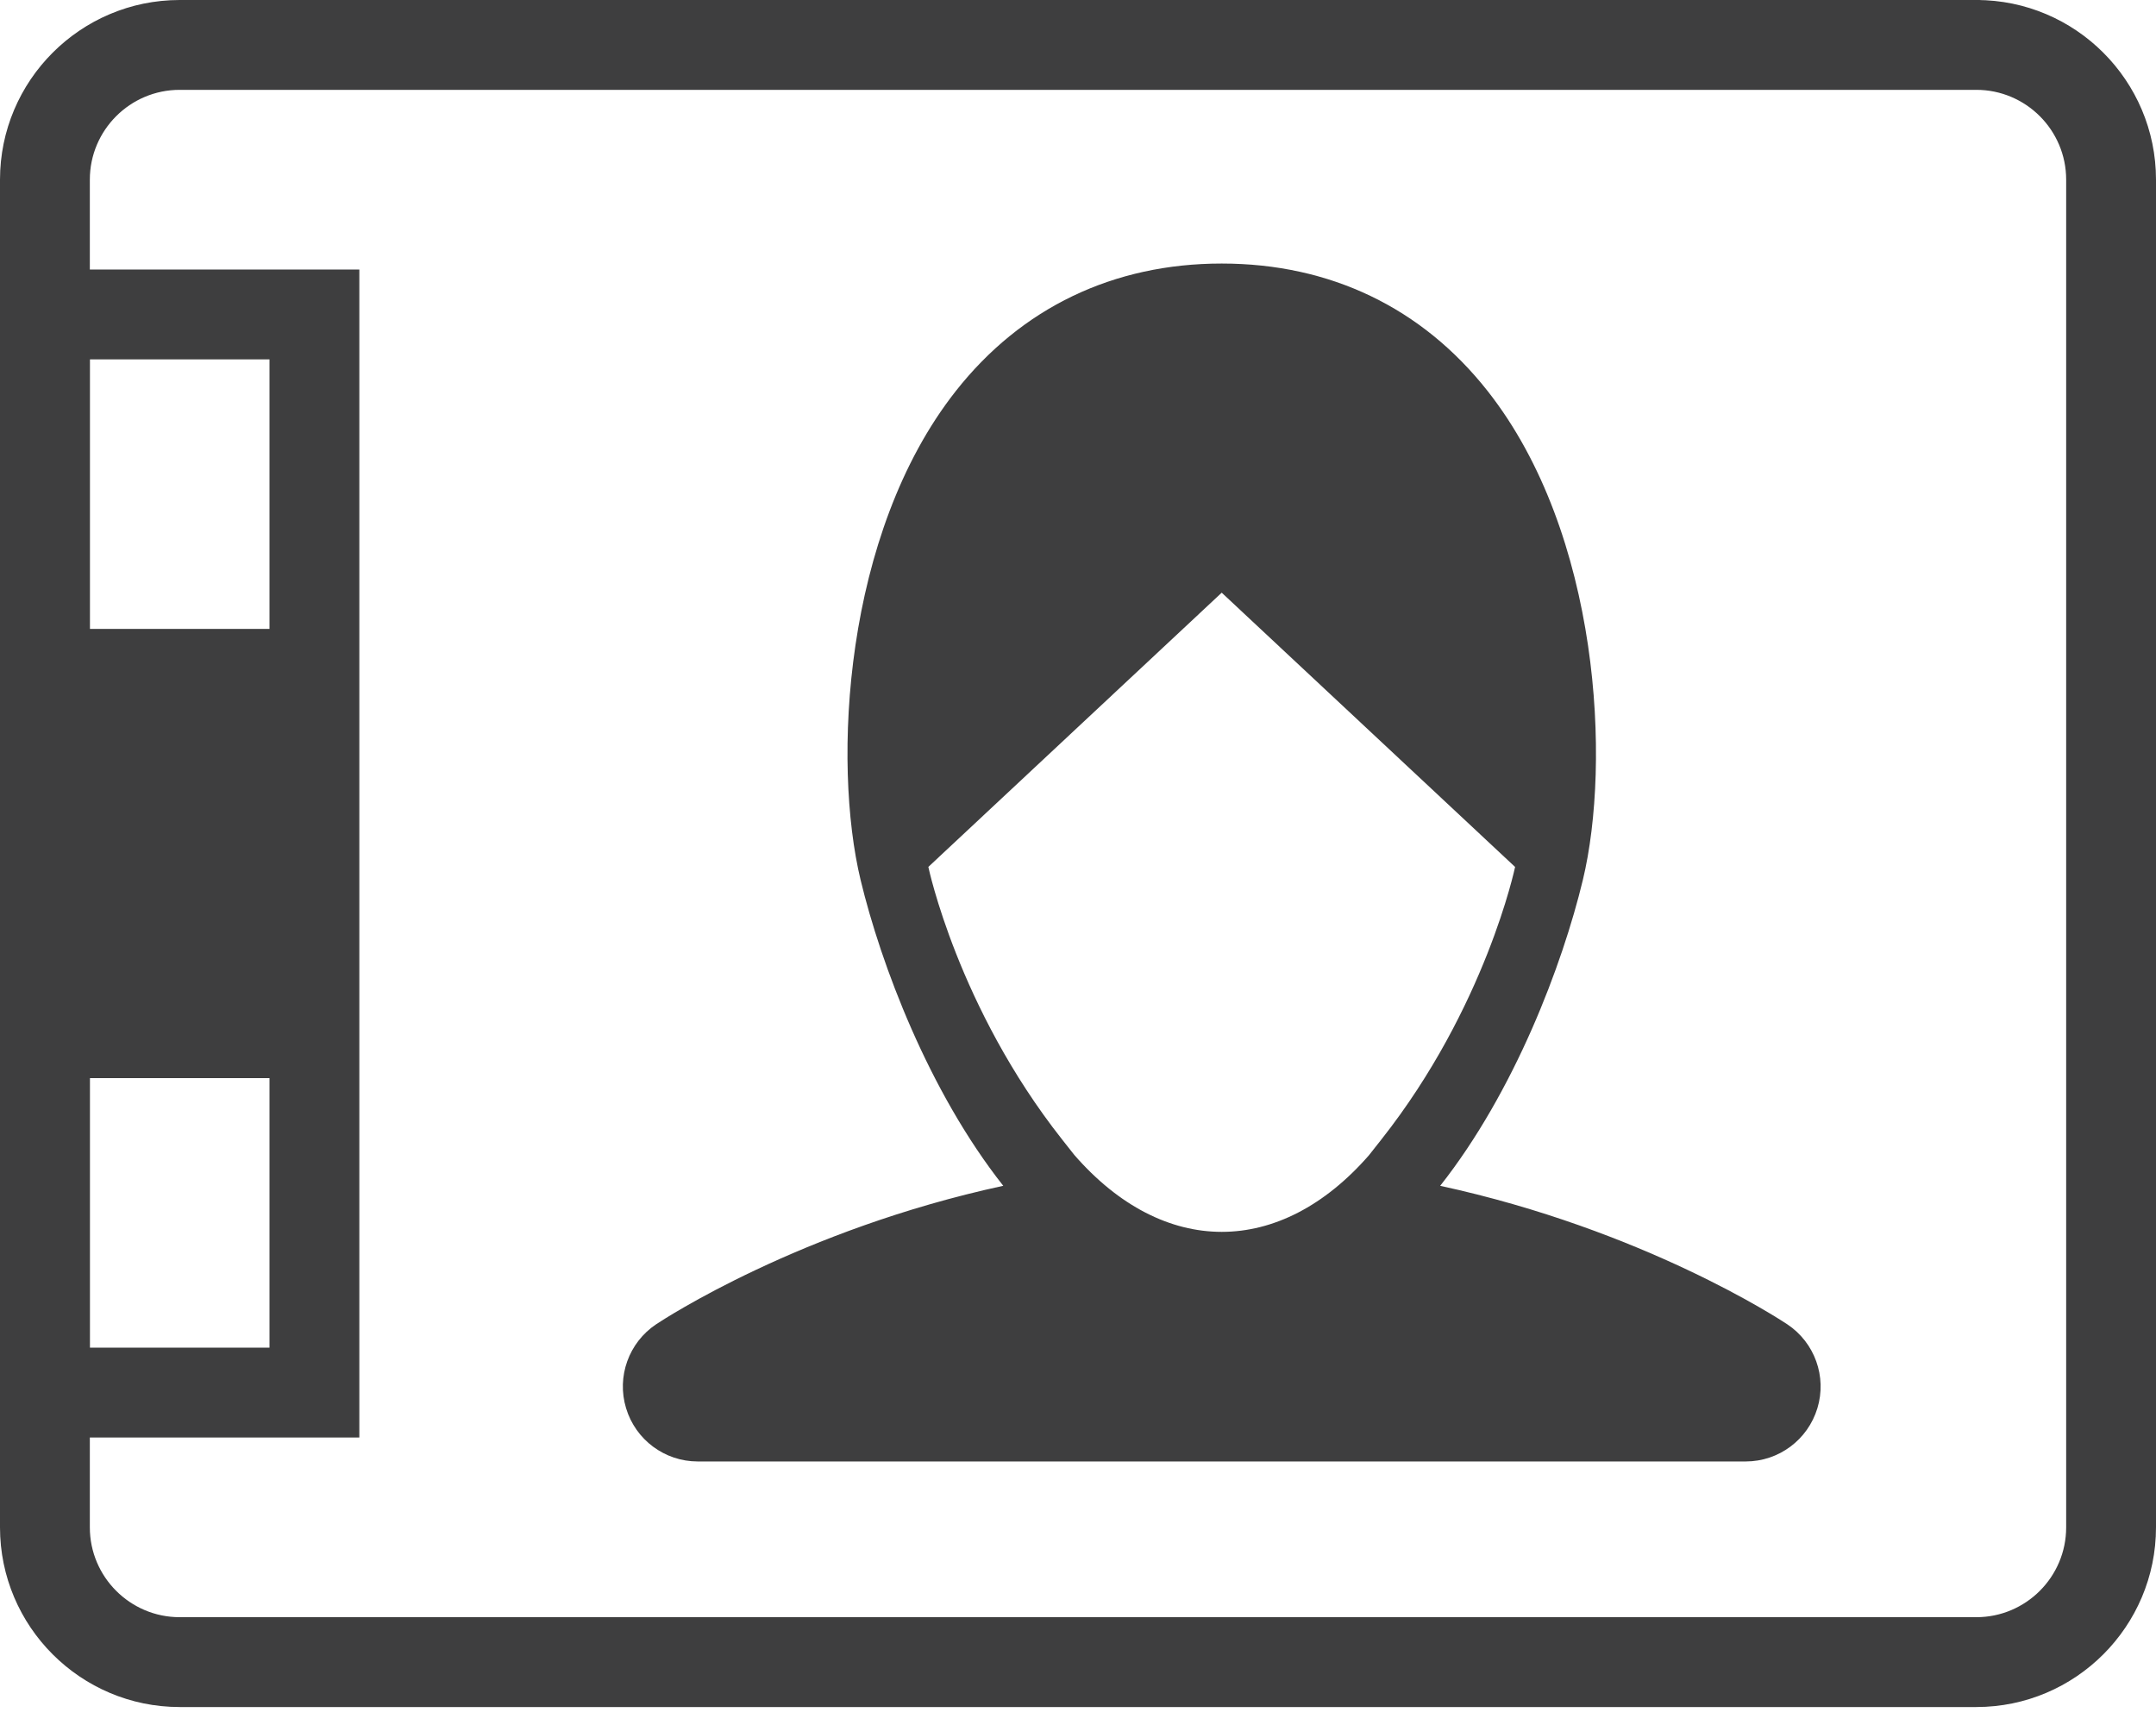
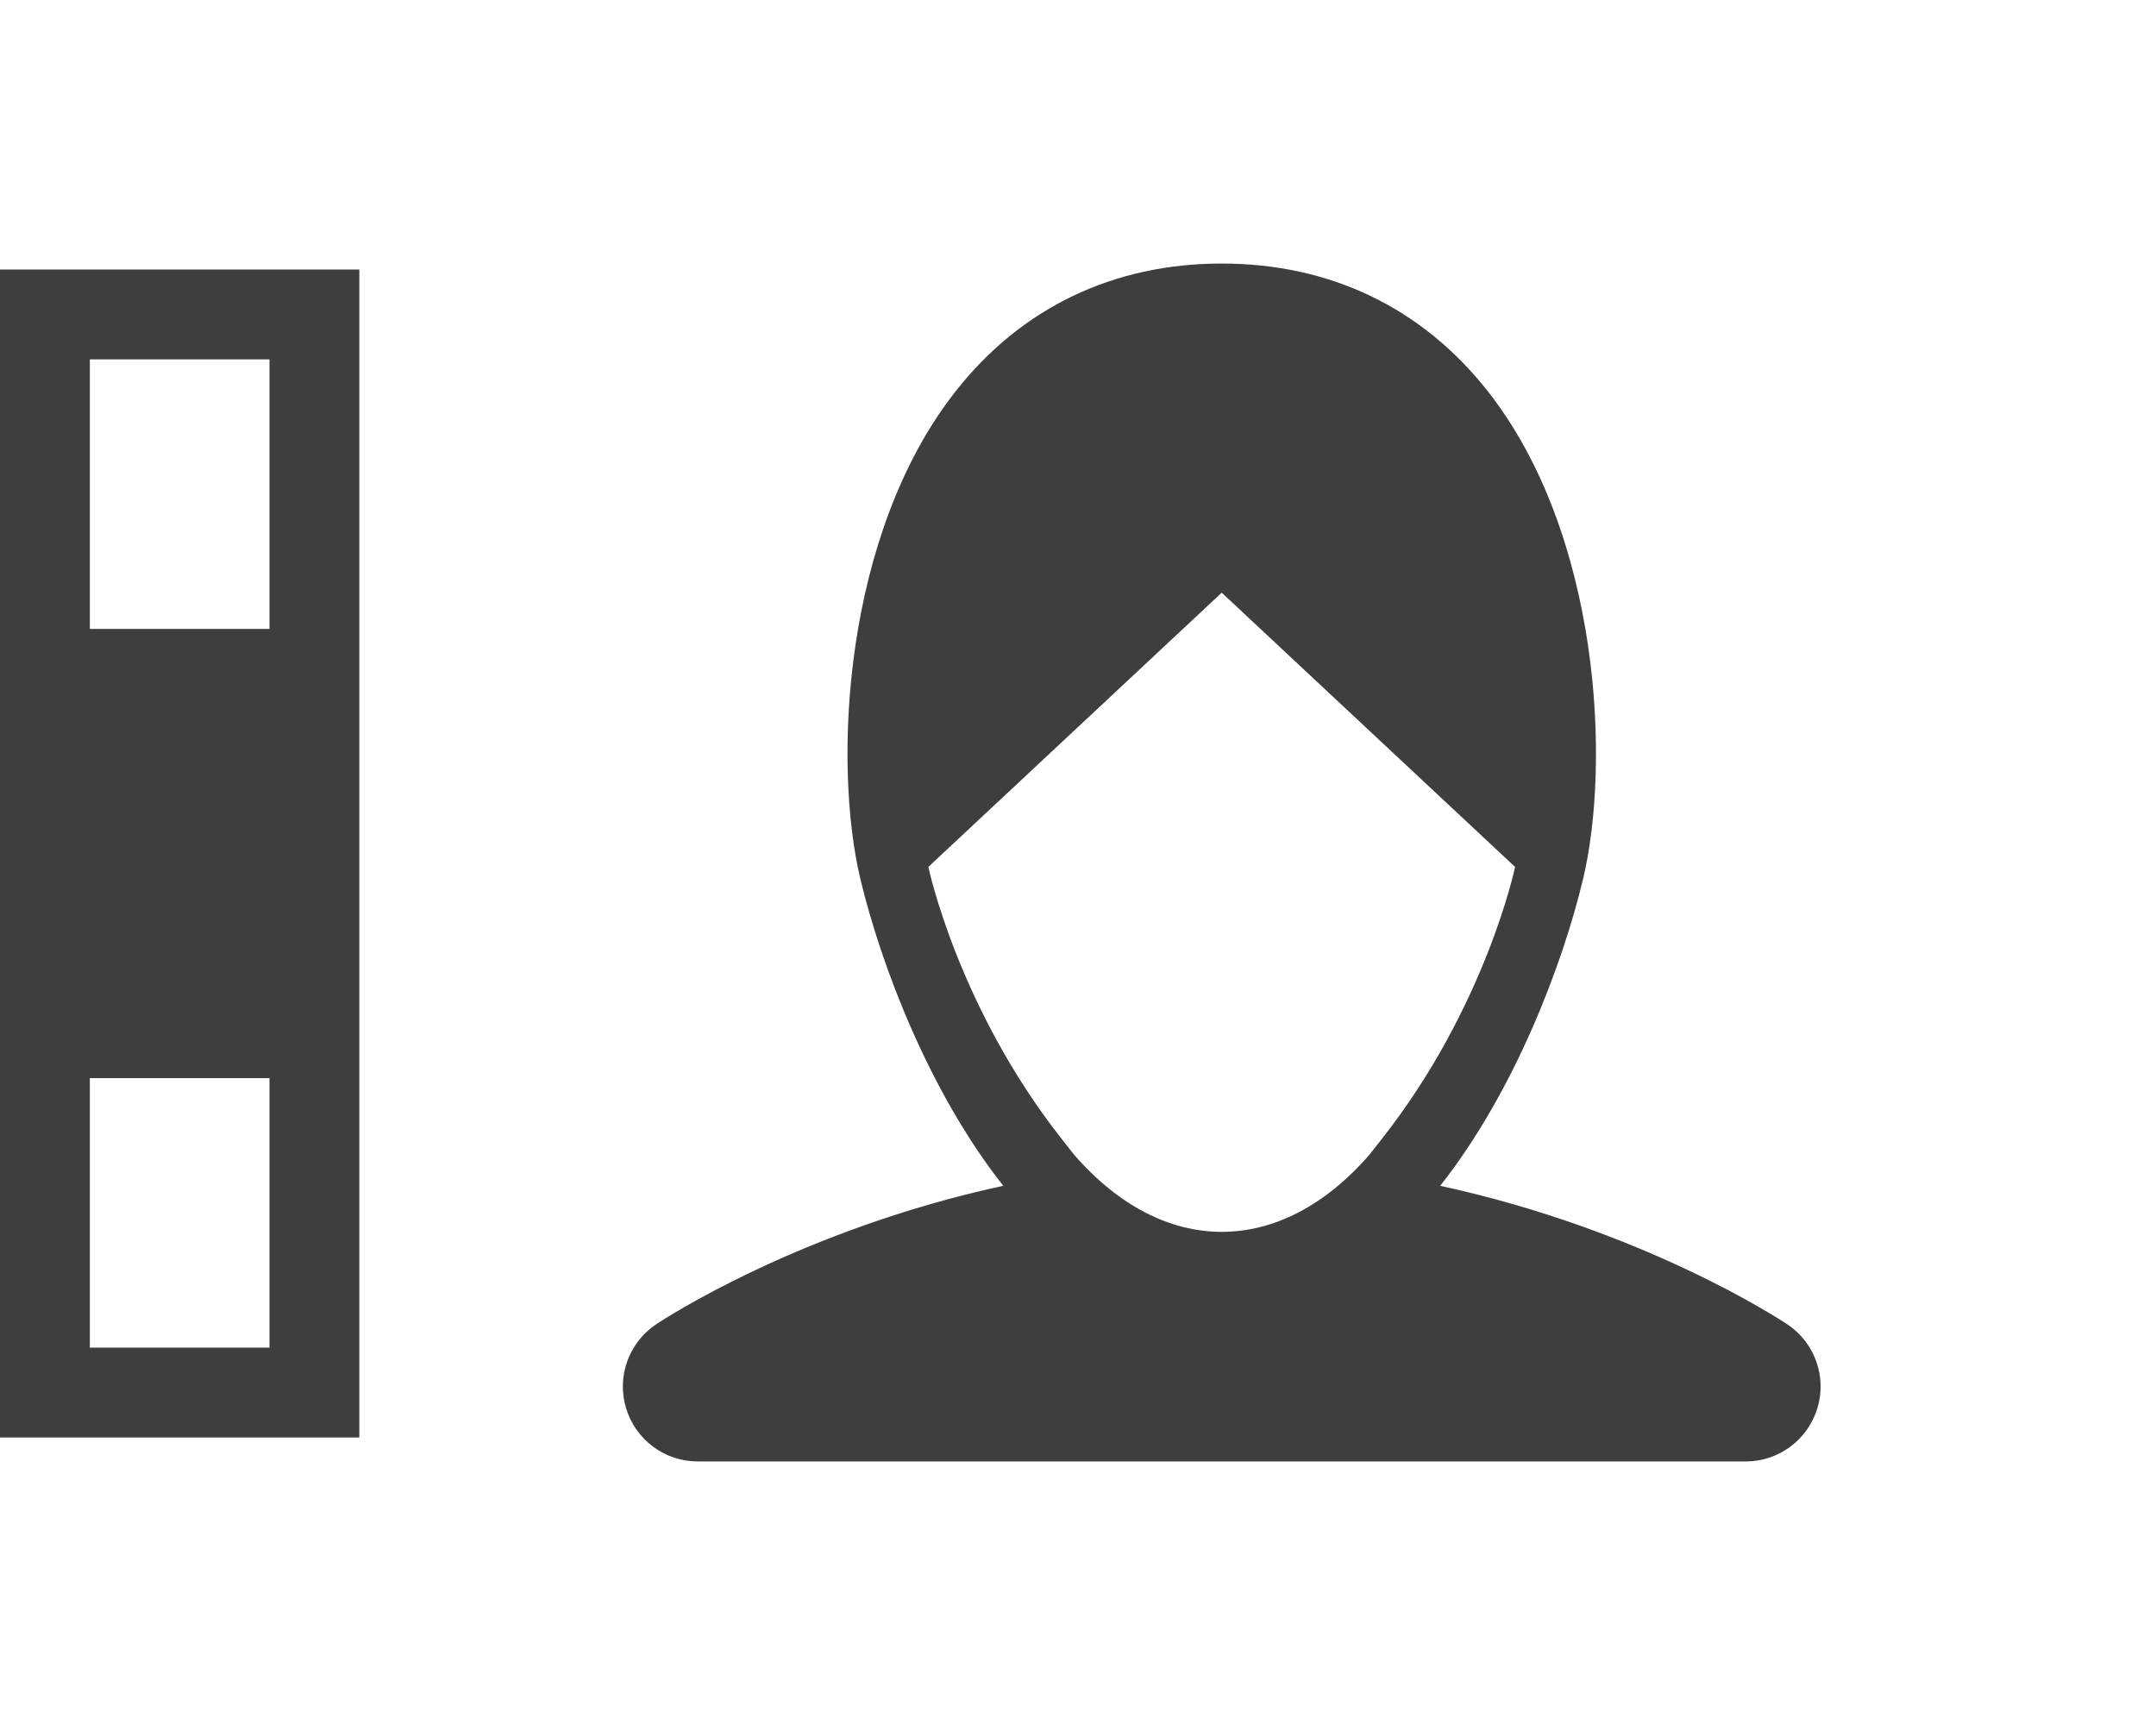
<svg xmlns="http://www.w3.org/2000/svg" width="90" height="72" viewBox="0 0 90 72" fill="none">
  <g id="Group 4">
    <g id="Expanded">
      <g id="Group">
        <g id="Group_2">
-           <path id="Vector" d="M82.5 71.25H7.5C3.364 71.25 0 67.886 0 63.75V7.5C0 3.364 3.364 0 7.5 0H82.625C83.66 0 84.5 0.84 84.5 1.875C84.5 2.91 83.66 3.75 82.625 3.75H7.5C5.432 3.75 3.75 5.432 3.75 7.5V63.75C3.75 65.818 5.432 67.5 7.5 67.5H82.5C84.568 67.5 86.25 65.818 86.25 63.75V7.5C86.25 5.432 84.568 3.75 82.5 3.75C81.465 3.75 80.625 2.91 80.625 1.875C80.625 0.84 81.465 0 82.5 0C86.636 0 90 3.364 90 7.5V63.75C90 67.886 86.636 71.25 82.5 71.25Z" fill="#3E3E3F" />
-         </g>
+           </g>
        <g id="Group_3">
-           <path id="Vector_2" d="M15 60H0V11.25H15V60ZM3.75 56.25H11.25V15H3.75V56.25Z" fill="#3E3E3F" />
+           <path id="Vector_2" d="M15 60H0V11.25H15V60ZM3.75 56.25H11.25V15H3.75V56.25" fill="#3E3E3F" />
        </g>
        <g id="Group_4">
          <path id="Vector_3" d="M13.75 26.25H2.5V42.5H13.75V26.25Z" fill="#3E3E3F" />
        </g>
        <g id="Group_5">
          <path id="Vector_4" d="M13.125 41.25H1.875V45H13.125V41.25Z" fill="#3E3E3F" />
        </g>
      </g>
    </g>
    <path id="usericon" d="M74.608 55.275C74.294 55.067 68.596 51.33 60.119 49.495C63.228 45.556 65.225 40.258 66.074 36.731C67.252 31.844 66.794 22.281 62.1 16.322C59.357 12.839 55.518 11 50.999 11C46.48 11 42.641 12.841 39.899 16.322C35.205 22.28 34.749 31.842 35.925 36.73C36.774 40.256 38.769 45.555 41.88 49.494C33.403 51.328 27.705 55.066 27.392 55.273C26.247 56.036 25.735 57.461 26.135 58.777C26.532 60.097 27.749 61 29.124 61H72.874C74.251 61 75.465 60.097 75.865 58.778C76.266 57.462 75.754 56.038 74.608 55.275ZM57.666 47.559C53.311 53.077 57.157 48.206 57.157 48.206C53.43 52.487 48.571 52.487 44.846 48.206L44.335 47.559C39.983 42.045 38.753 36.184 38.753 36.184L50.999 24.738L63.246 36.186C63.246 36.186 62.021 42.042 57.666 47.559Z" fill="#3E3E3F" />
  </g>
</svg>